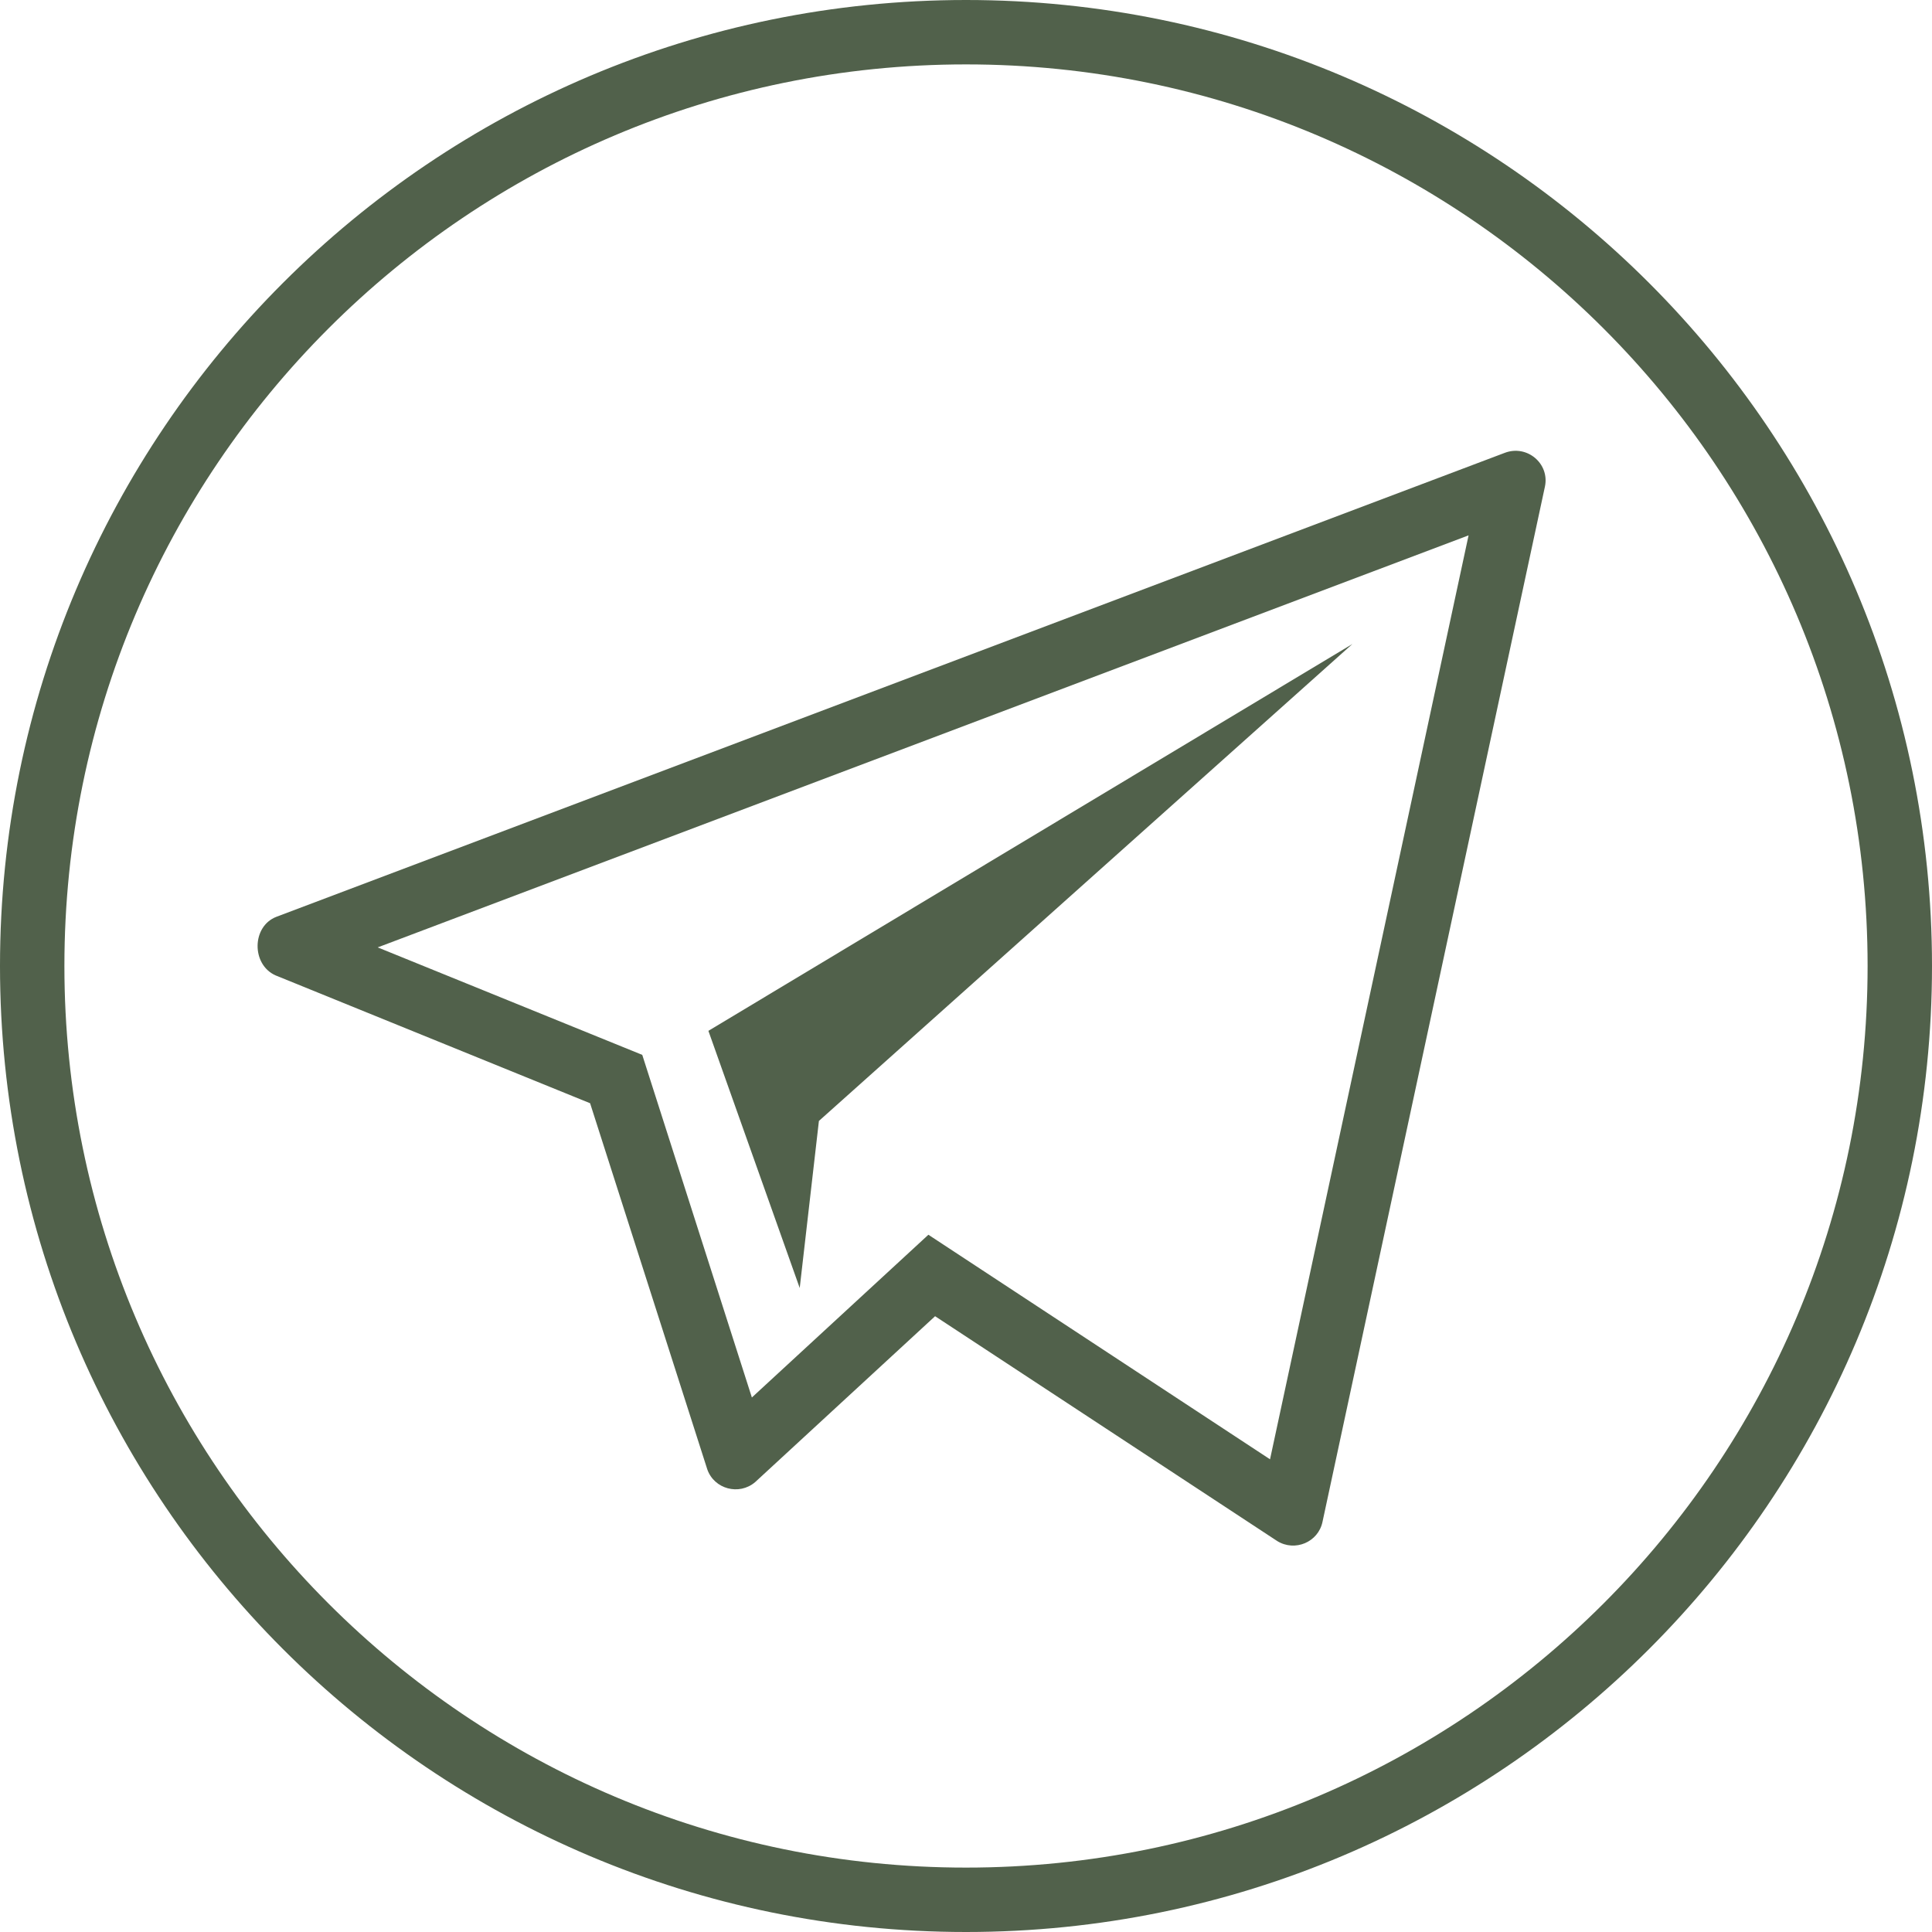
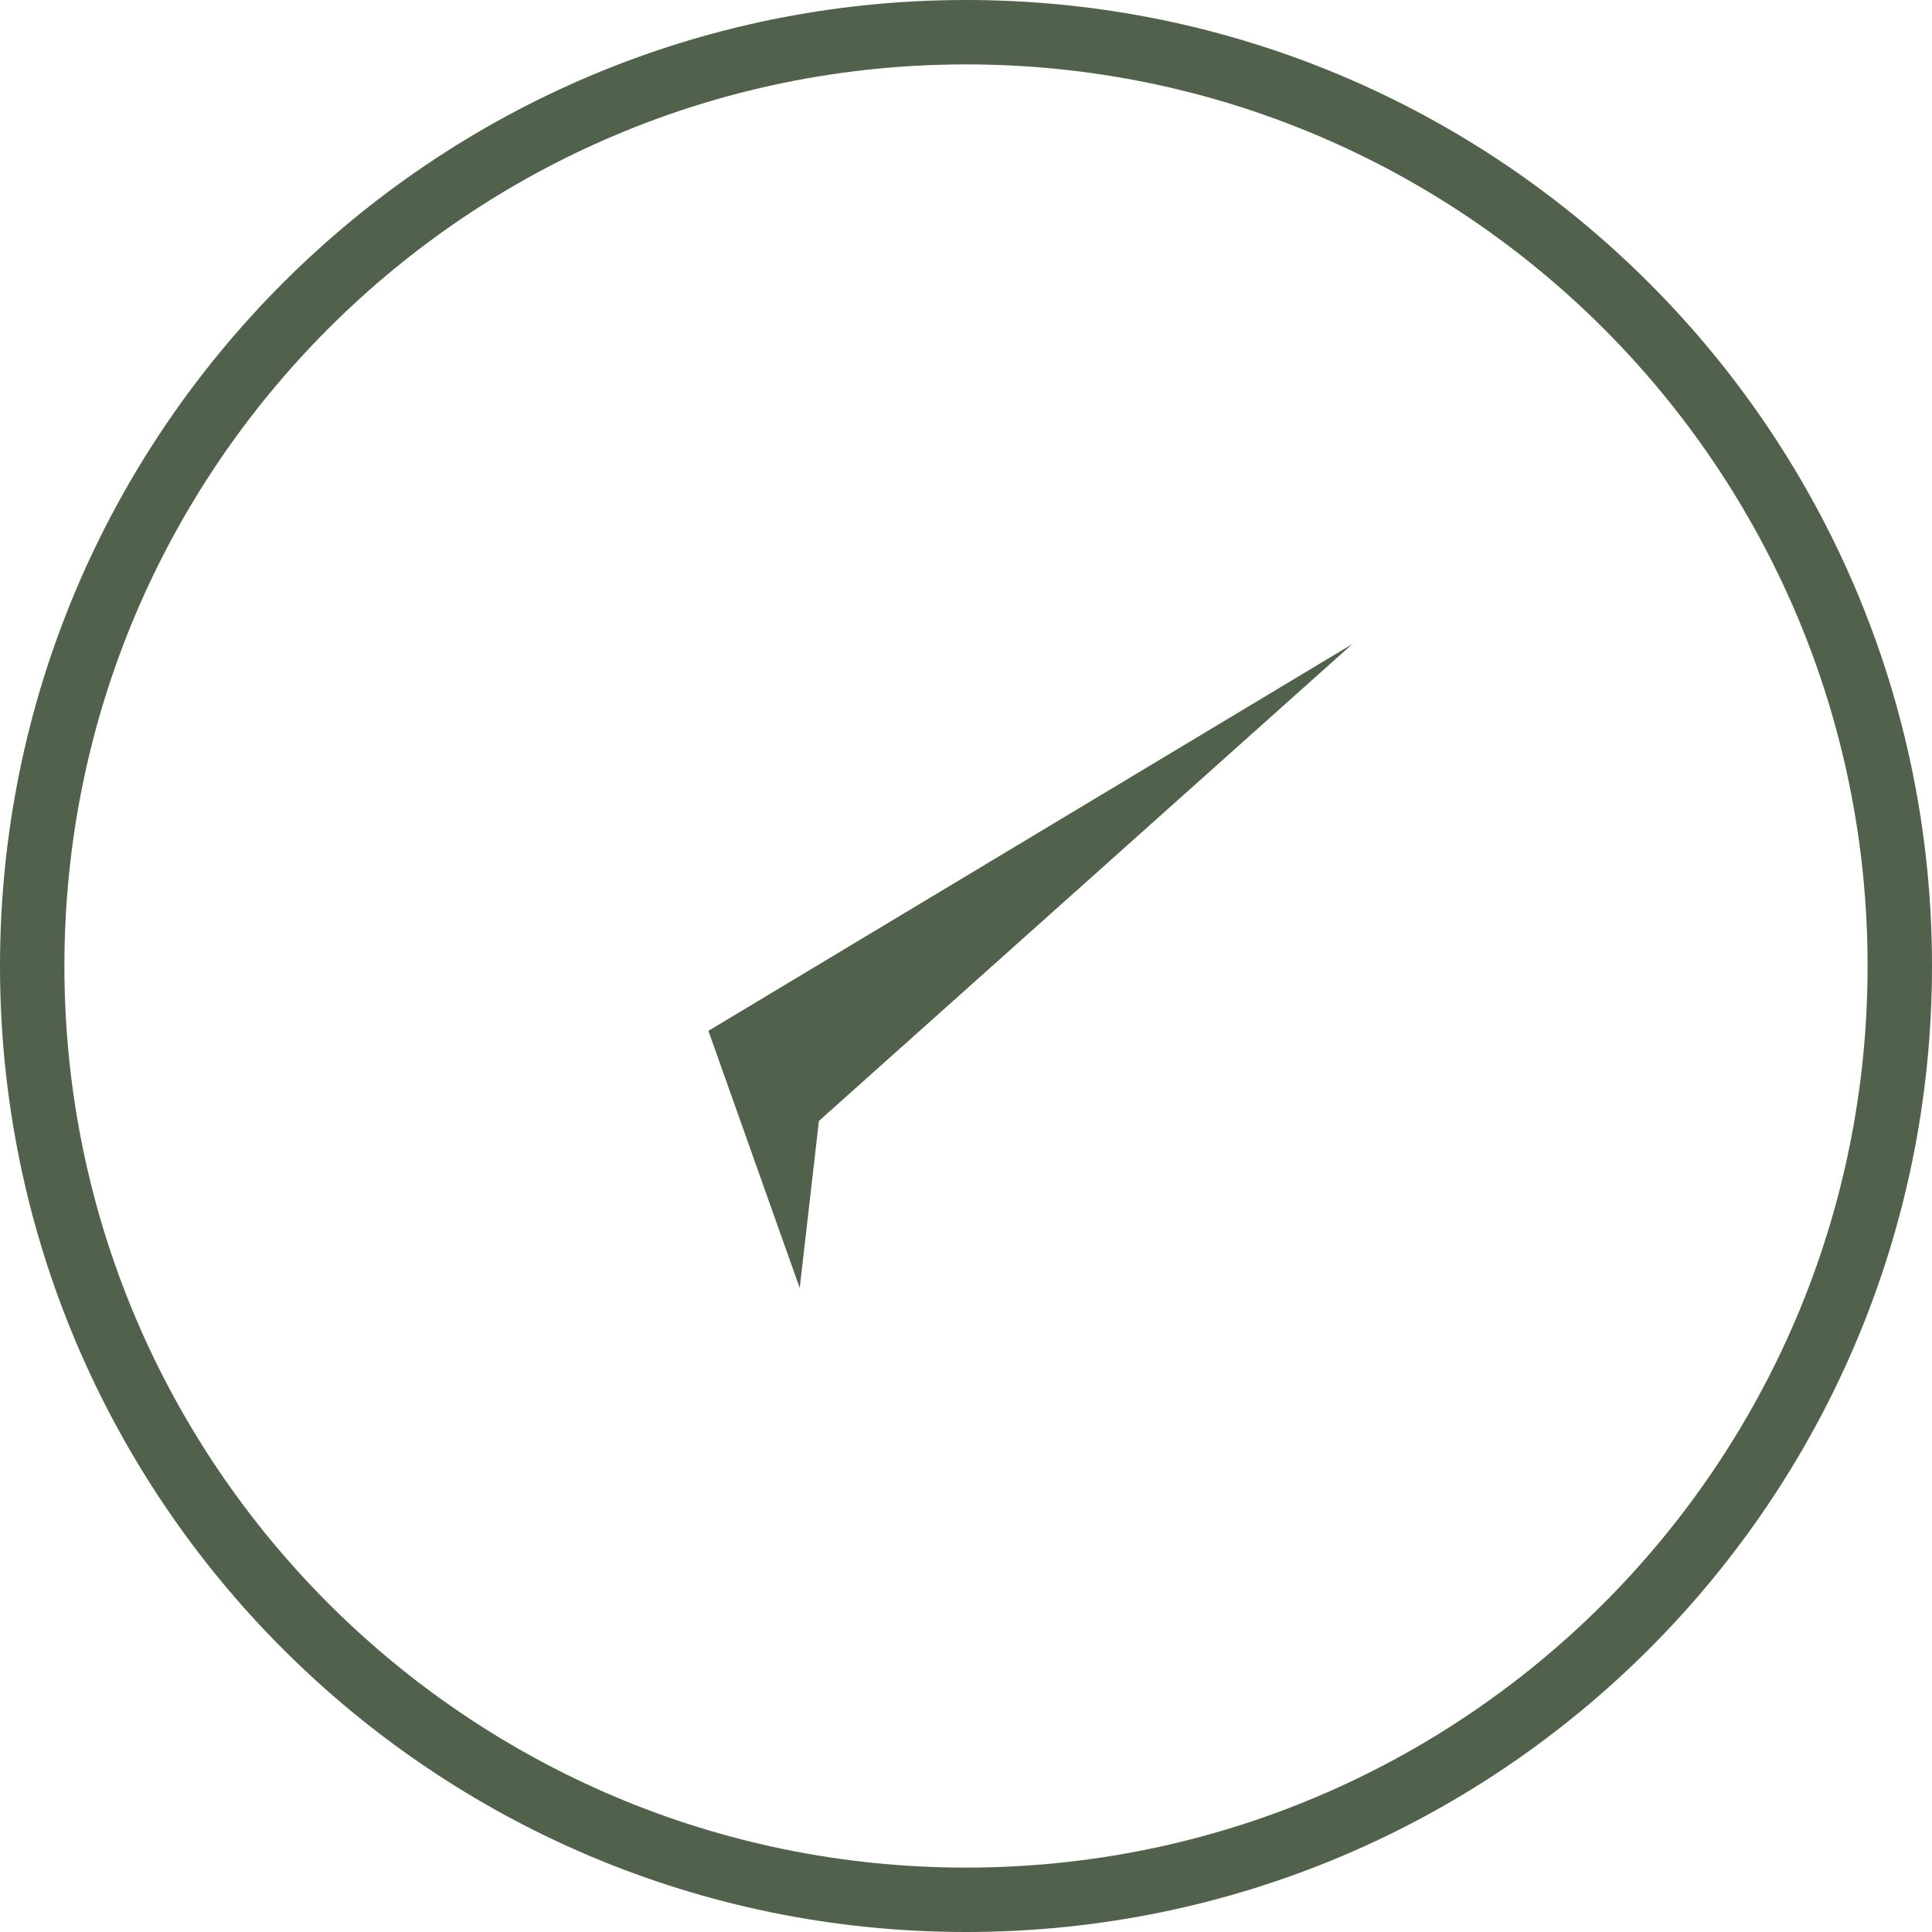
<svg xmlns="http://www.w3.org/2000/svg" width="30" height="30" viewBox="0 0 30 30" fill="none">
  <path d="M29.5 15C29.5 23.008 23.008 29.5 15 29.5C6.992 29.5 0.5 23.008 0.5 15C0.5 6.992 6.992 0.5 15 0.5C23.008 0.5 29.5 6.992 29.5 15Z" stroke="#51614B" />
-   <path fill-rule="evenodd" clip-rule="evenodd" d="M14.52 20.438L19.832 23.929C20.108 24.1 20.471 23.946 20.536 23.63L23.99 7.554C24.064 7.196 23.709 6.9 23.365 7.032L4.292 14.236C3.908 14.384 3.902 14.976 4.277 15.145L9.163 17.131L10.983 22.817C11.091 23.123 11.476 23.226 11.725 23.015L14.52 20.438ZM11.675 21.7L14.416 19.173L19.721 22.66L22.804 8.313L5.865 14.711L9.973 16.38L11.675 21.7Z" fill="#51614B" />
  <path fill-rule="evenodd" clip-rule="evenodd" d="M11 16.007L21 10L12.716 17.406L12.418 20L11 16.007Z" fill="#51614B" />
</svg>